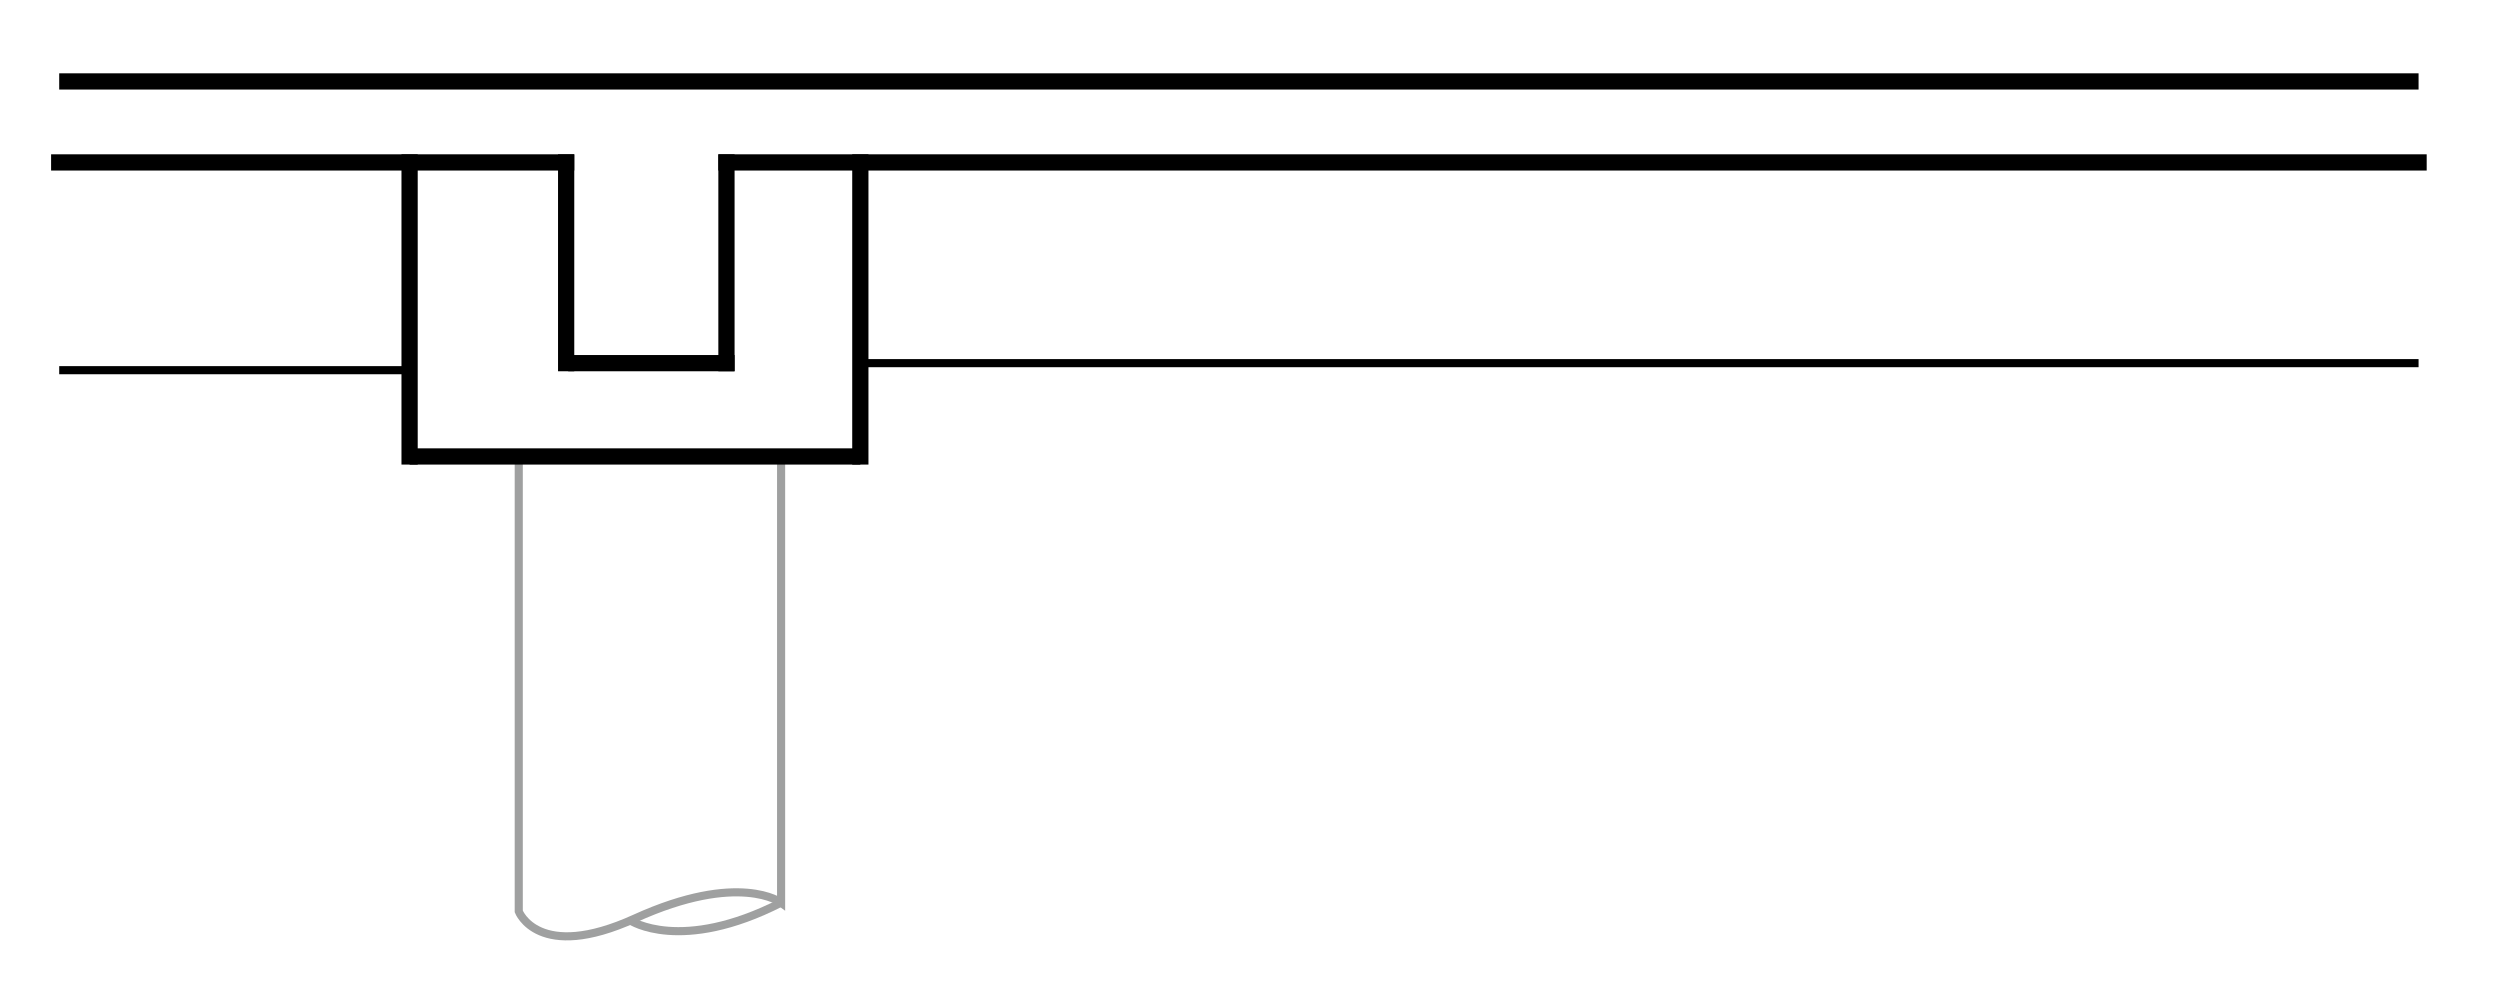
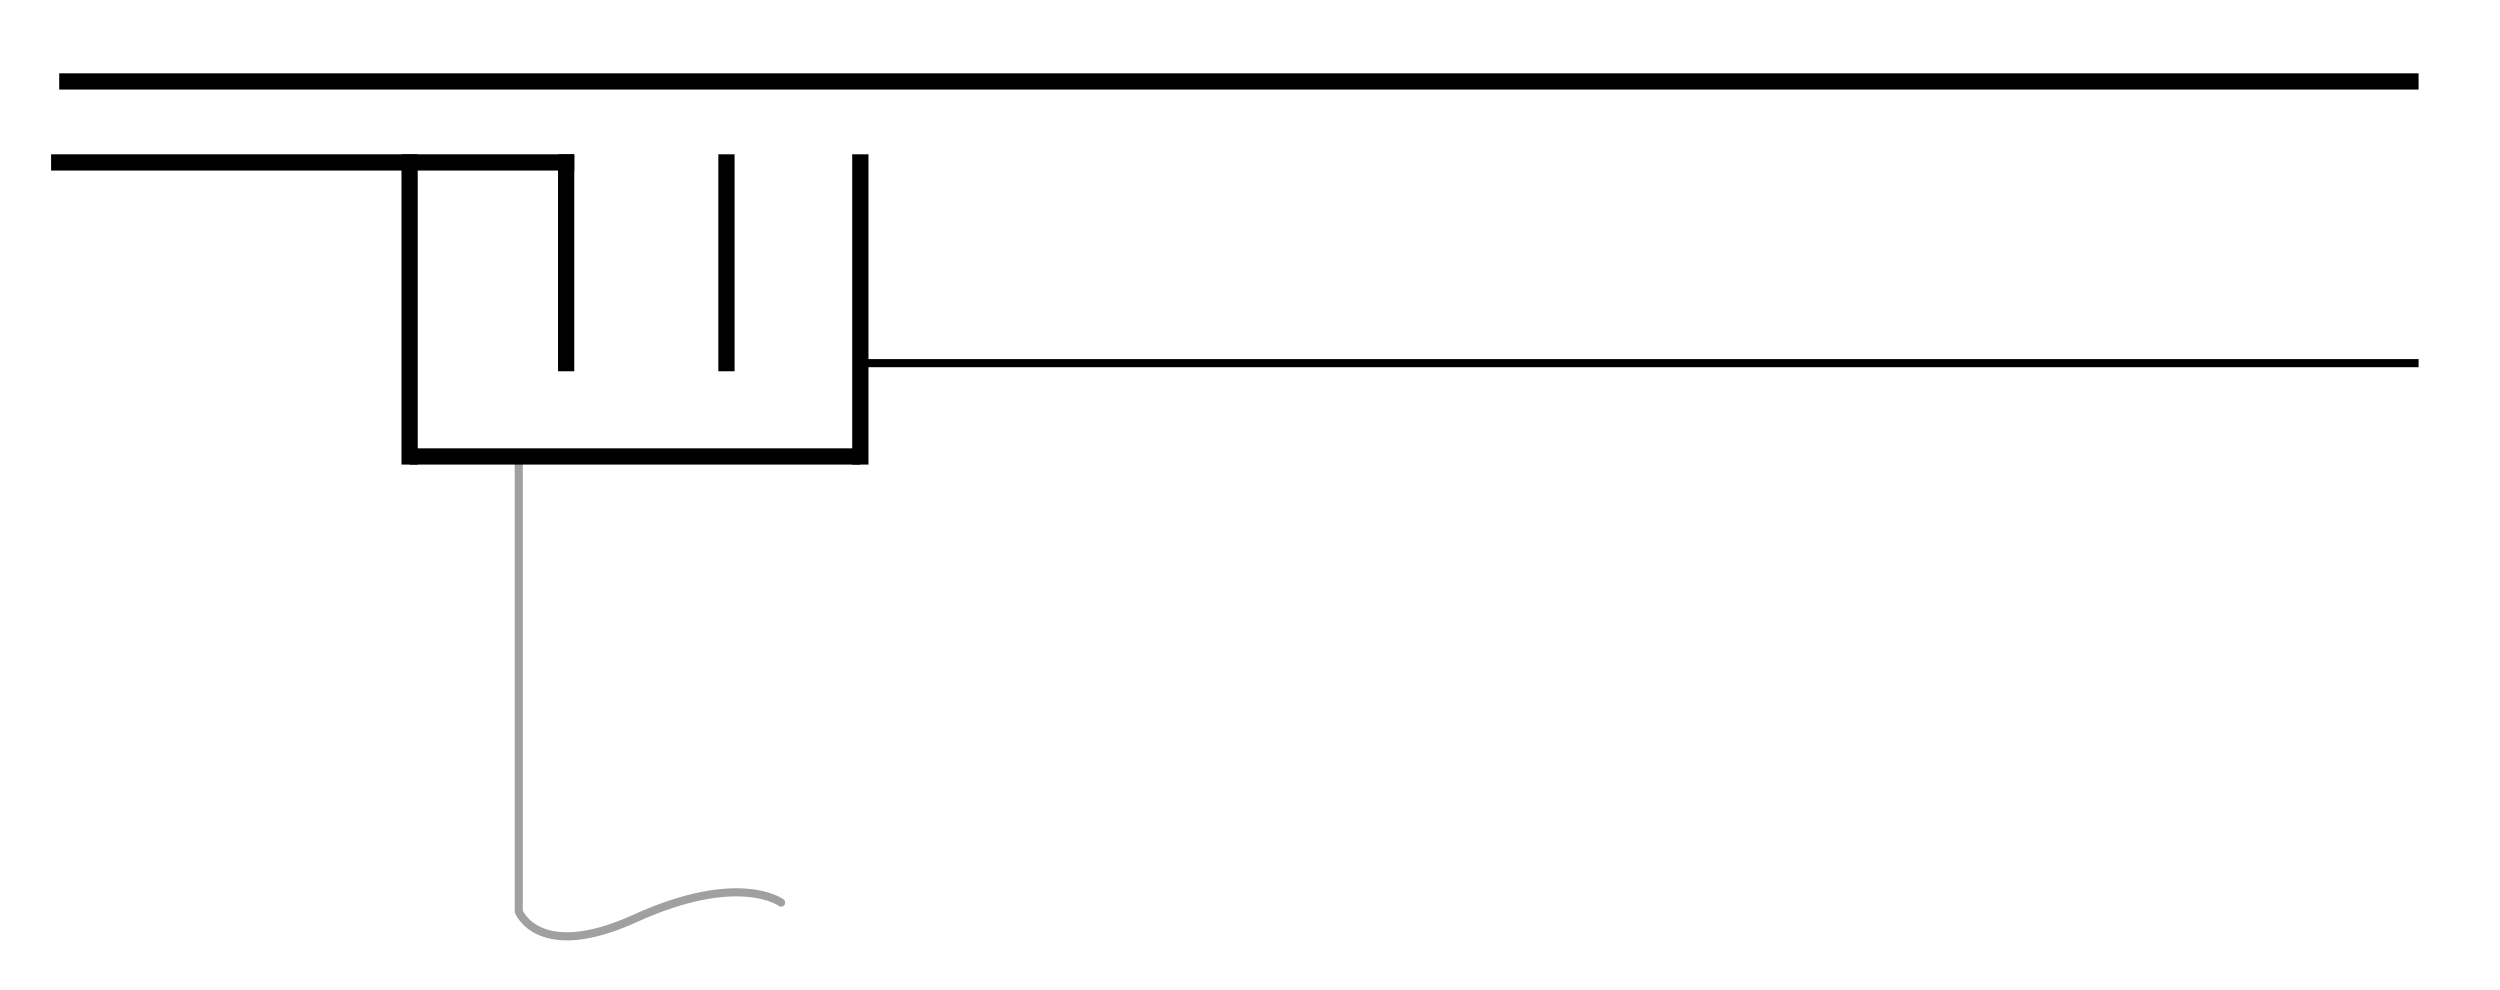
<svg xmlns="http://www.w3.org/2000/svg" version="1.1" id="レイヤー_2" x="0px" y="0px" width="308px" height="122px" viewBox="0 0 308 122" enable-background="new 0 0 308 122" xml:space="preserve">
-   <path fill="none" stroke="#9FA0A0" stroke-linecap="round" stroke-miterlimit="10" d="M63.911,56.972v55.314  c0,0,2.386,6.291,14.316,0.868c12.847-5.84,18.004-1.952,18.004-1.952v-54.23" />
-   <path fill="none" stroke="#9FA0A0" stroke-miterlimit="10" d="M77.681,113.415c0,0,6.182,4.095,18.551-2.213" />
+   <path fill="none" stroke="#9FA0A0" stroke-linecap="round" stroke-miterlimit="10" d="M63.911,56.972v55.314  c0,0,2.386,6.291,14.316,0.868c12.847-5.84,18.004-1.952,18.004-1.952" />
  <line fill="none" stroke="#000000" stroke-width="2" stroke-miterlimit="10" x1="7.295" y1="10.033" x2="297.968" y2="10.033" />
  <line fill="none" stroke="#000000" stroke-width="2" stroke-linecap="square" stroke-miterlimit="10" x1="7.295" y1="20.011" x2="69.75" y2="20.011" />
  <line fill="none" stroke="#000000" stroke-width="2" stroke-linecap="square" stroke-miterlimit="10" x1="50.462" y1="20.011" x2="50.462" y2="56.236" />
  <line fill="none" stroke="#000000" stroke-width="2" stroke-miterlimit="10" x1="50.462" y1="56.236" x2="105.994" y2="56.236" />
  <line fill="none" stroke="#000000" stroke-width="2" stroke-linecap="square" stroke-miterlimit="10" x1="105.994" y1="56.236" x2="105.994" y2="20.011" />
-   <line fill="none" stroke="#000000" stroke-miterlimit="10" x1="7.295" y1="45.607" x2="50.462" y2="45.607" />
  <line fill="none" stroke="#000000" stroke-miterlimit="10" x1="105.994" y1="44.74" x2="297.968" y2="44.74" />
  <line fill="none" stroke="#000000" stroke-width="2" stroke-linecap="square" stroke-miterlimit="10" x1="69.75" y1="20.011" x2="69.75" y2="44.74" />
-   <line fill="none" stroke="#000000" stroke-width="2" stroke-linecap="square" stroke-miterlimit="10" x1="71" y1="44.74" x2="89.5" y2="44.74" />
  <line fill="none" stroke="#000000" stroke-width="2" stroke-linecap="square" stroke-miterlimit="10" x1="89.5" y1="44.74" x2="89.5" y2="20.011" />
-   <line fill="none" stroke="#000000" stroke-width="2" stroke-linecap="square" stroke-miterlimit="10" x1="89.5" y1="20.011" x2="297.968" y2="20.011" />
</svg>